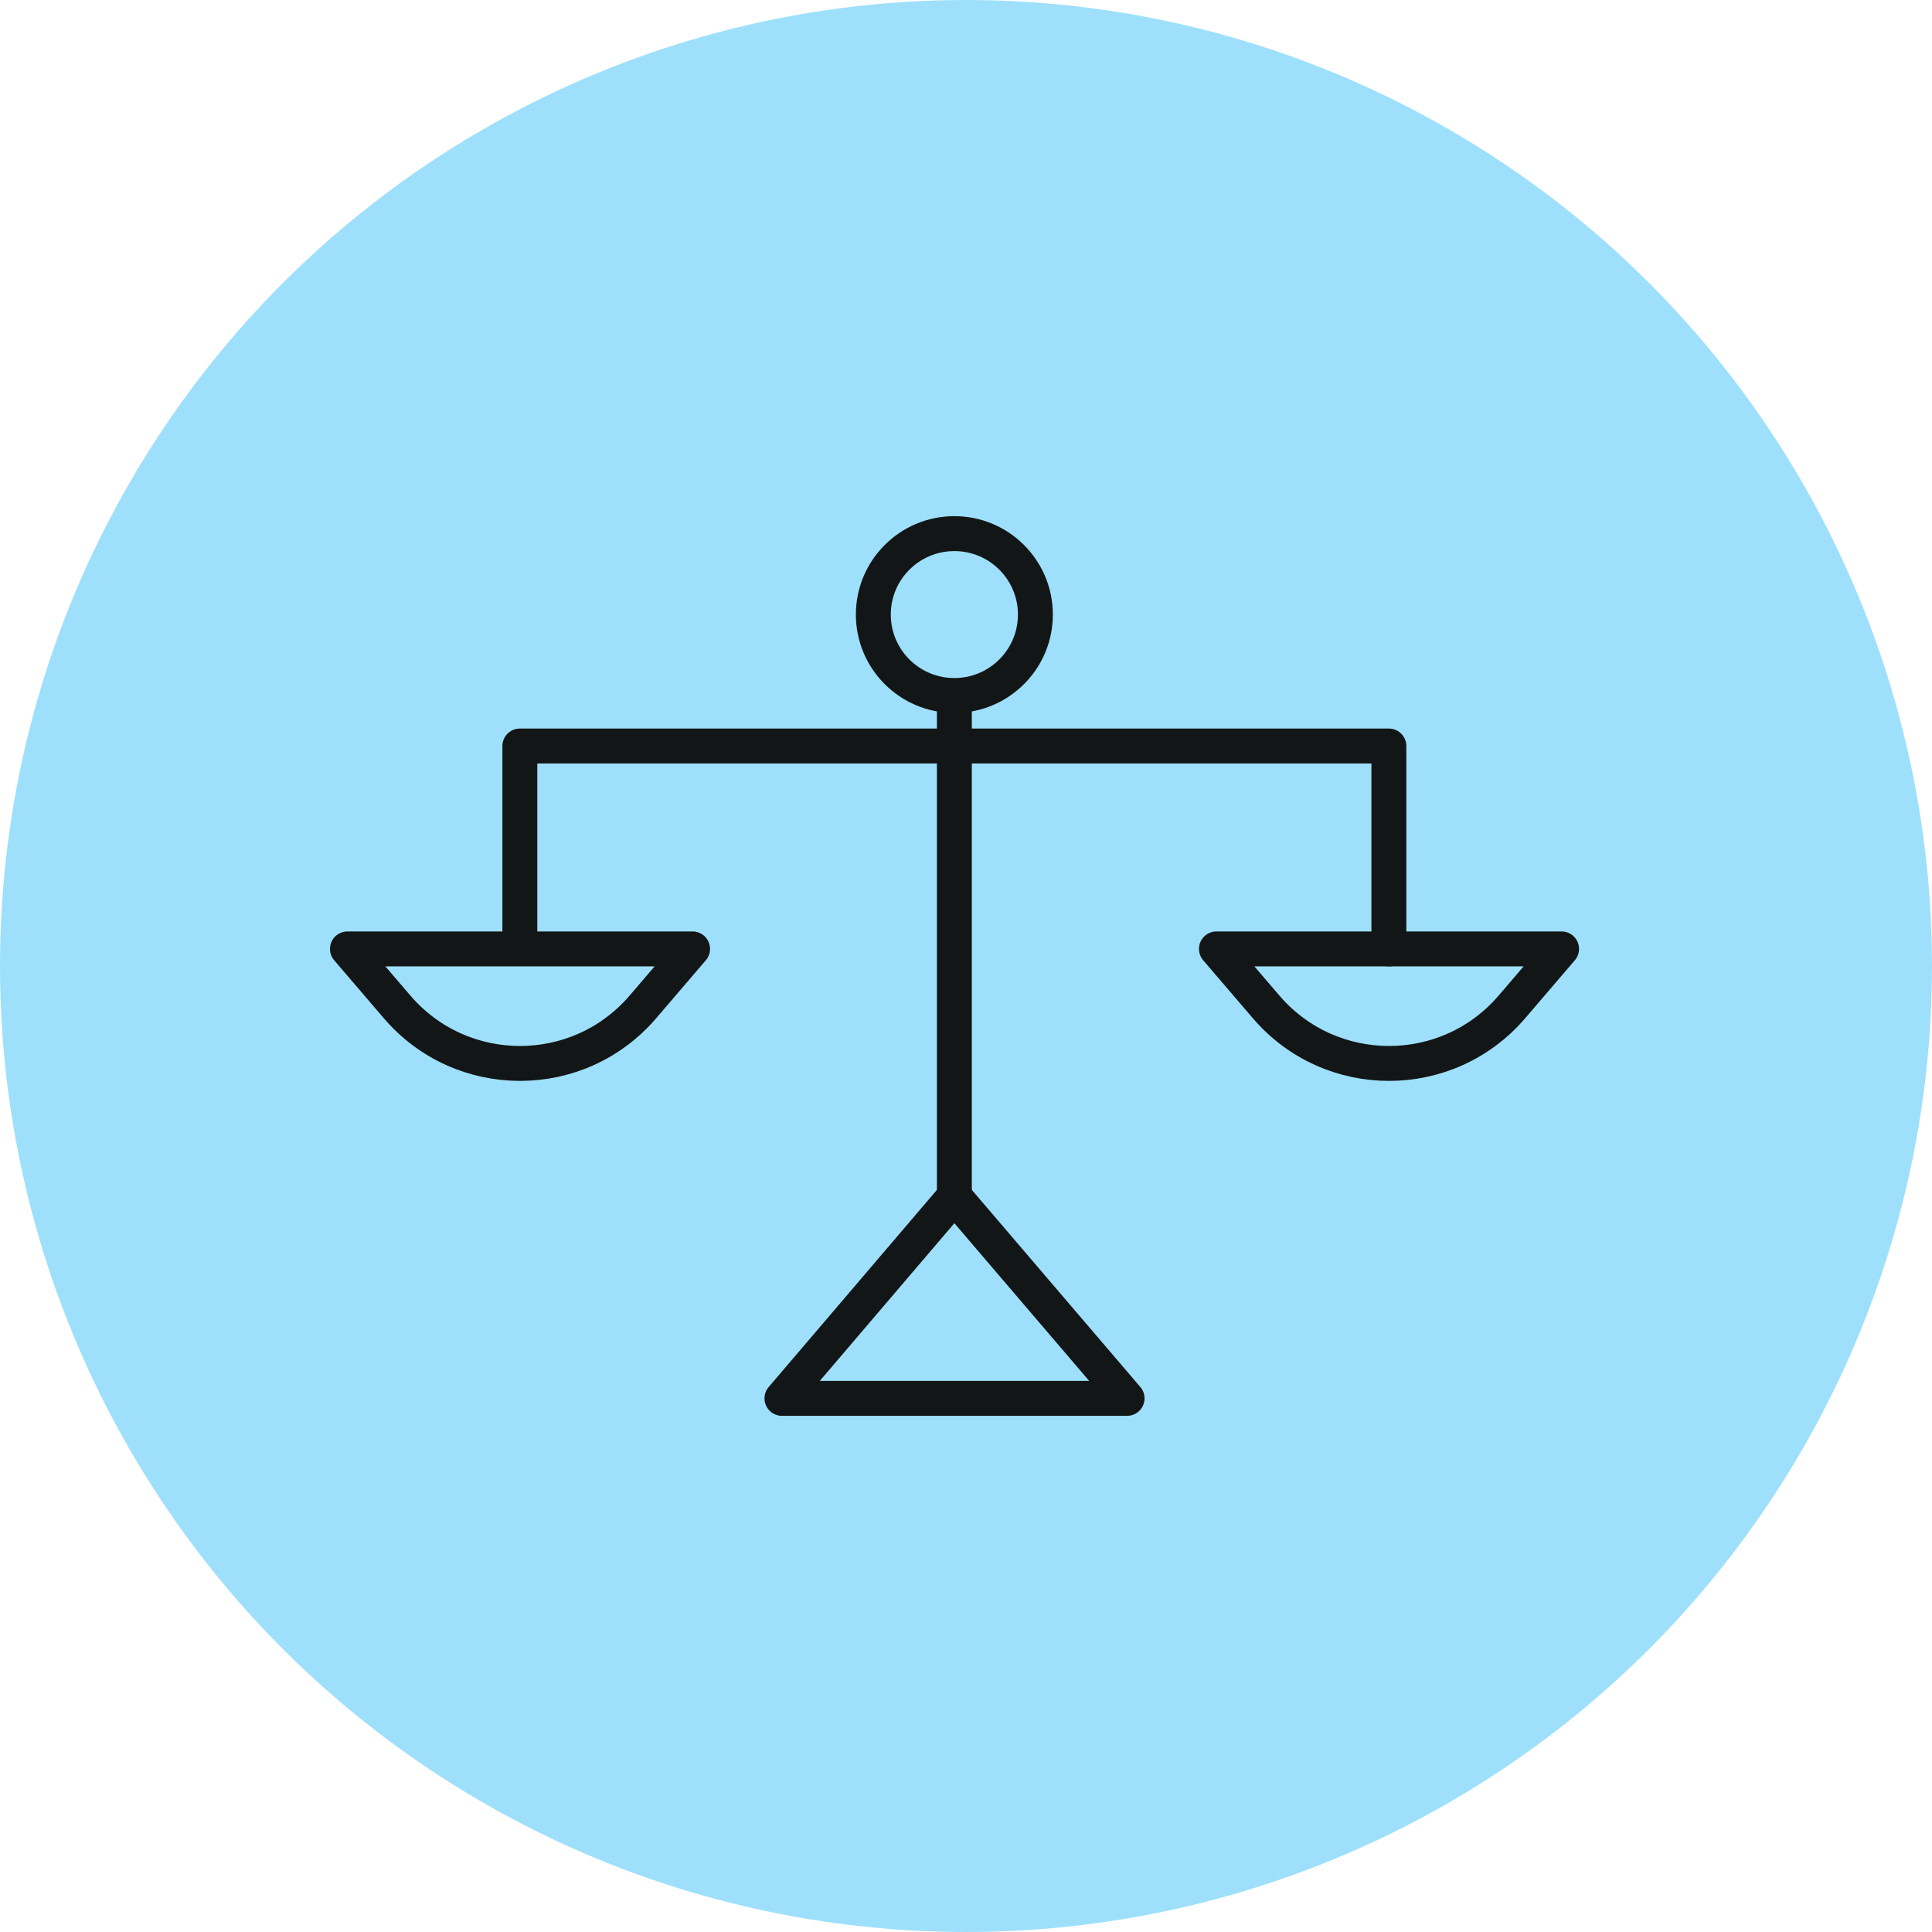
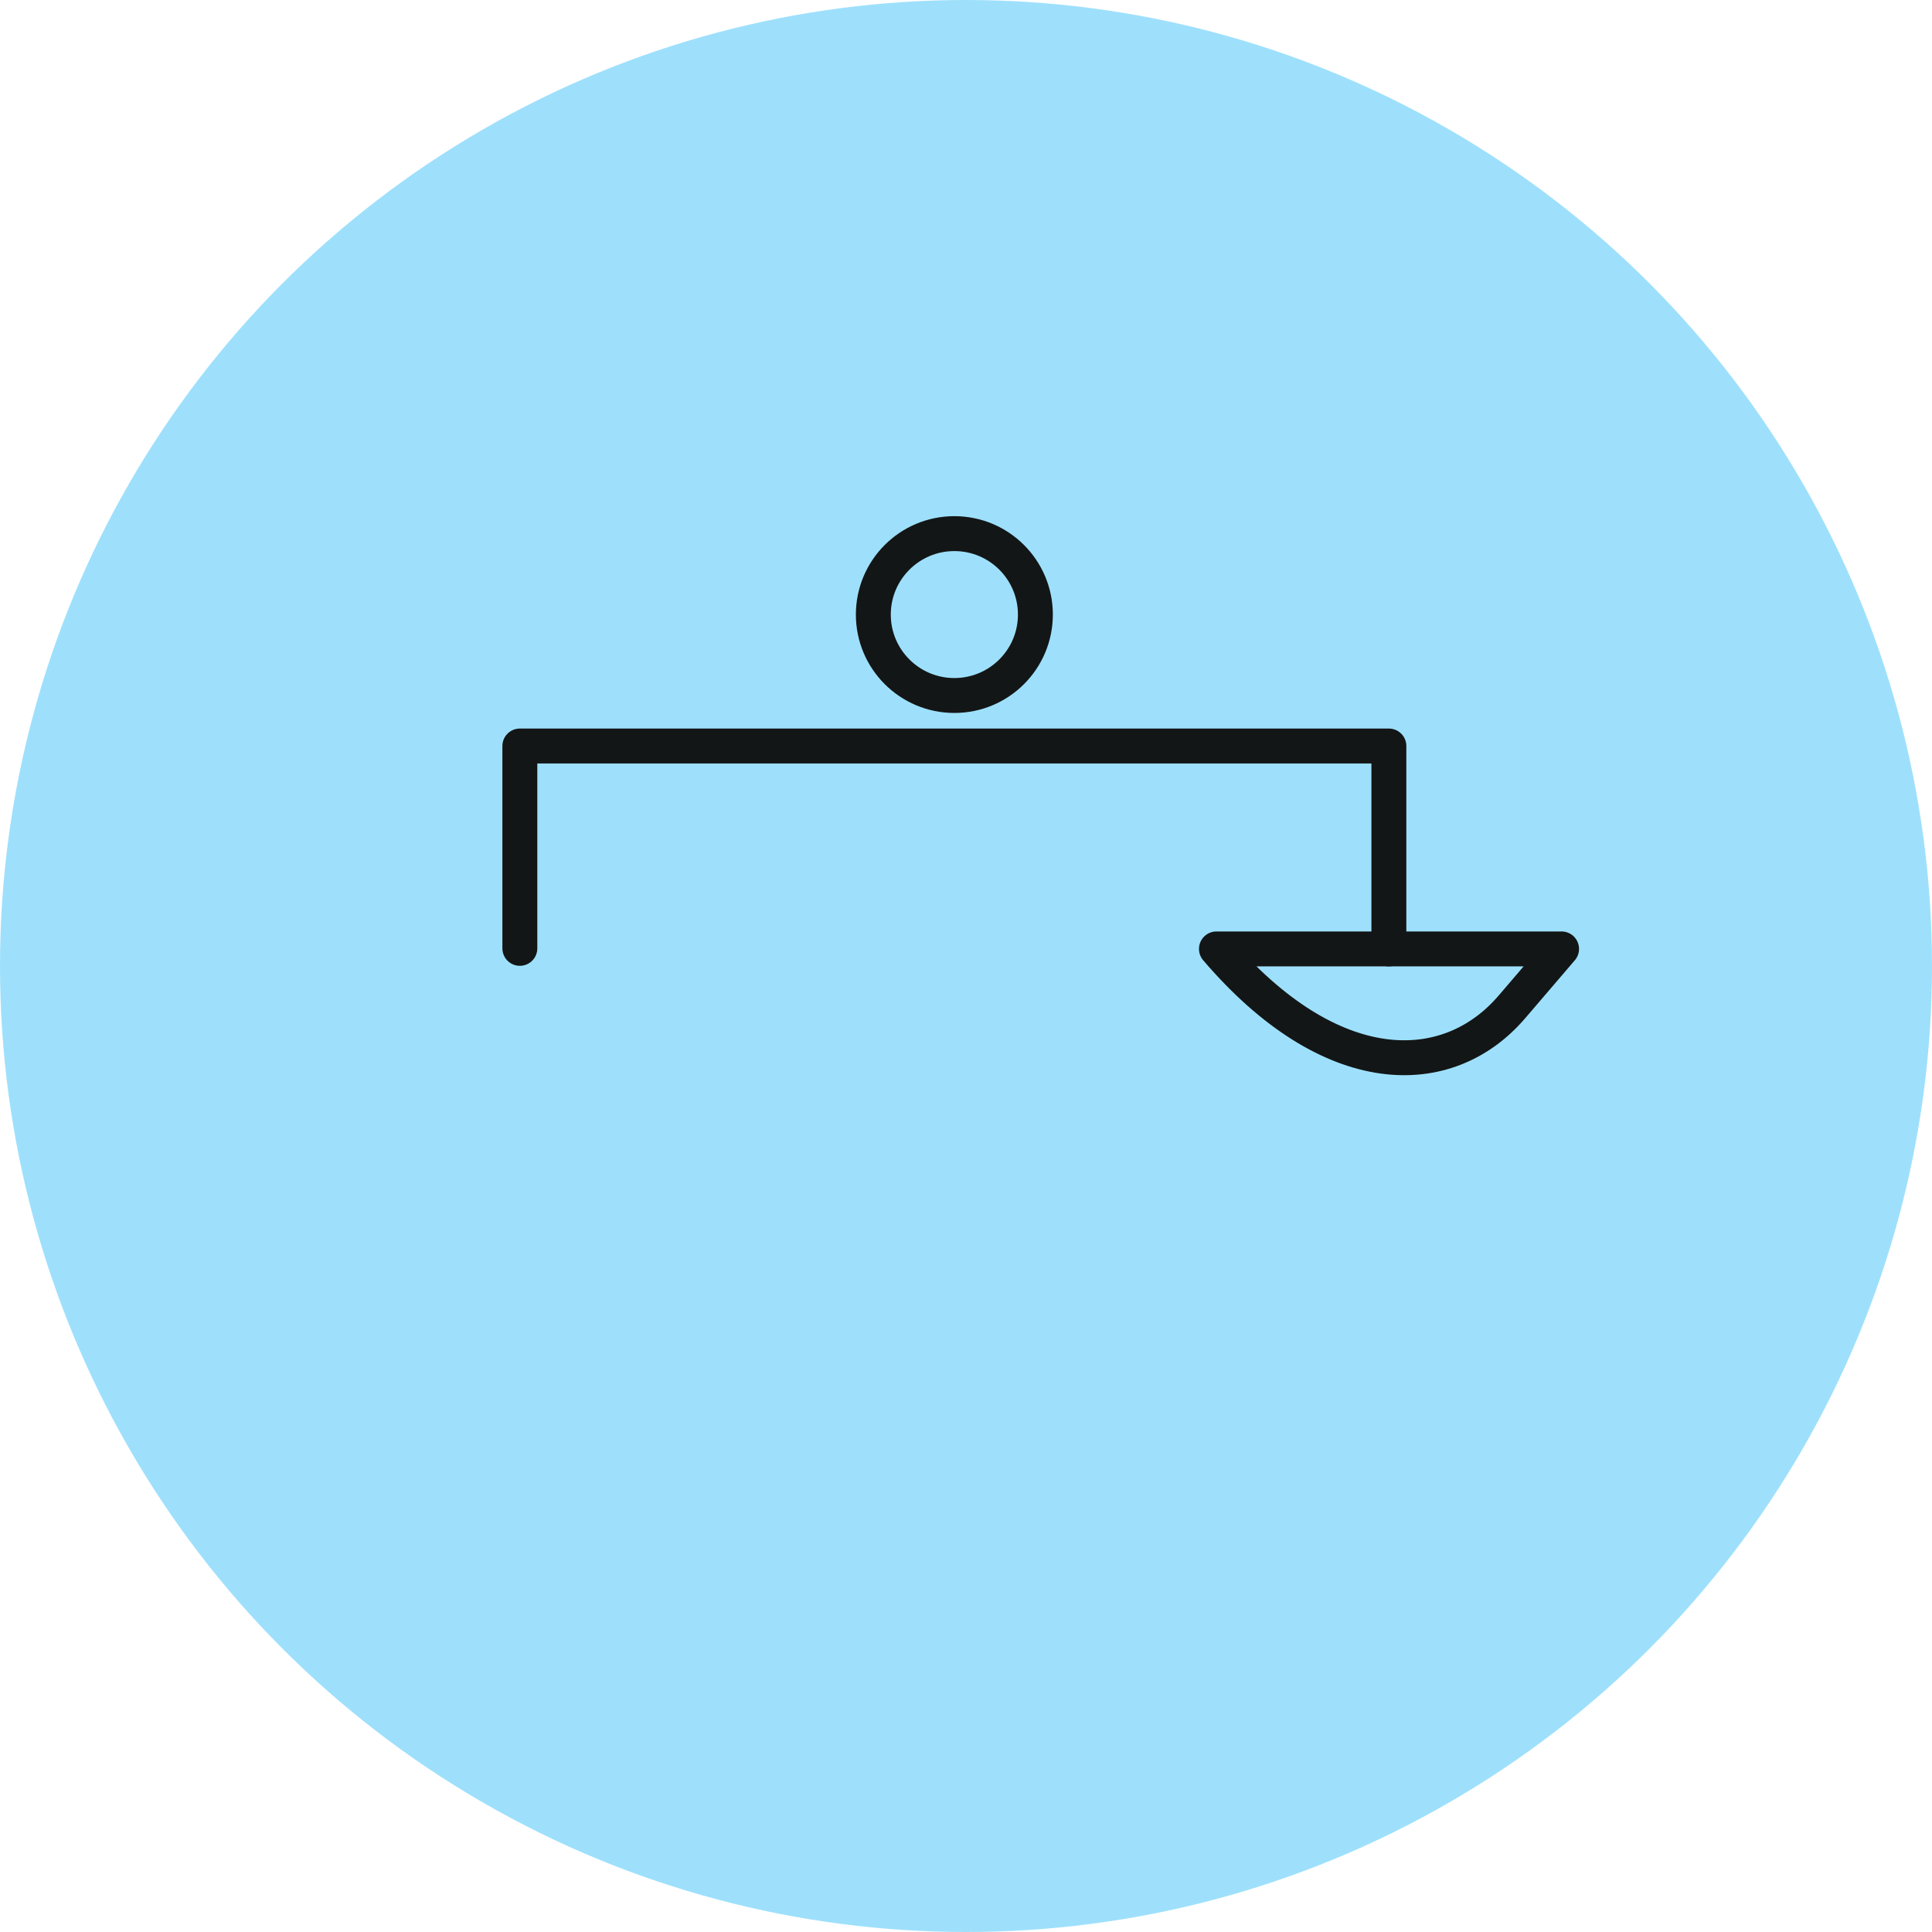
<svg xmlns="http://www.w3.org/2000/svg" width="83" height="83" viewBox="0 0 83 83" fill="none">
  <circle cx="41.5" cy="41.5" r="41.5" fill="#9EE0FC" />
-   <path d="M41 51.395L33.593 60.075H48.42L41 51.395Z" stroke="#131616" stroke-width="1.5" stroke-linecap="round" stroke-linejoin="round" />
-   <path d="M27.63 43.245L29.753 40.766H14.926L17.049 43.245C19.827 46.5 24.852 46.5 27.63 43.245Z" stroke="#131616" stroke-width="1.5" stroke-linecap="round" stroke-linejoin="round" />
-   <path d="M64.963 43.245L67.086 40.766H52.259L54.383 43.245C57.16 46.5 62.185 46.5 64.963 43.245Z" stroke="#131616" stroke-width="1.5" stroke-linecap="round" stroke-linejoin="round" />
-   <path d="M41 30.088V51.395" stroke="#131616" stroke-width="1.5" stroke-linecap="round" stroke-linejoin="round" />
+   <path d="M64.963 43.245L67.086 40.766H52.259C57.16 46.5 62.185 46.5 64.963 43.245Z" stroke="#131616" stroke-width="1.5" stroke-linecap="round" stroke-linejoin="round" />
  <path d="M22.333 40.742V32.049H59.667V40.766" stroke="#131616" stroke-width="1.5" stroke-linecap="round" stroke-linejoin="round" />
  <path d="M41 29.879C42.923 29.879 44.481 28.322 44.481 26.402C44.481 24.482 42.923 22.925 41 22.925C39.077 22.925 37.519 24.482 37.519 26.402C37.519 28.322 39.077 29.879 41 29.879Z" stroke="#131616" stroke-width="1.5" stroke-linecap="round" stroke-linejoin="round" />
</svg>